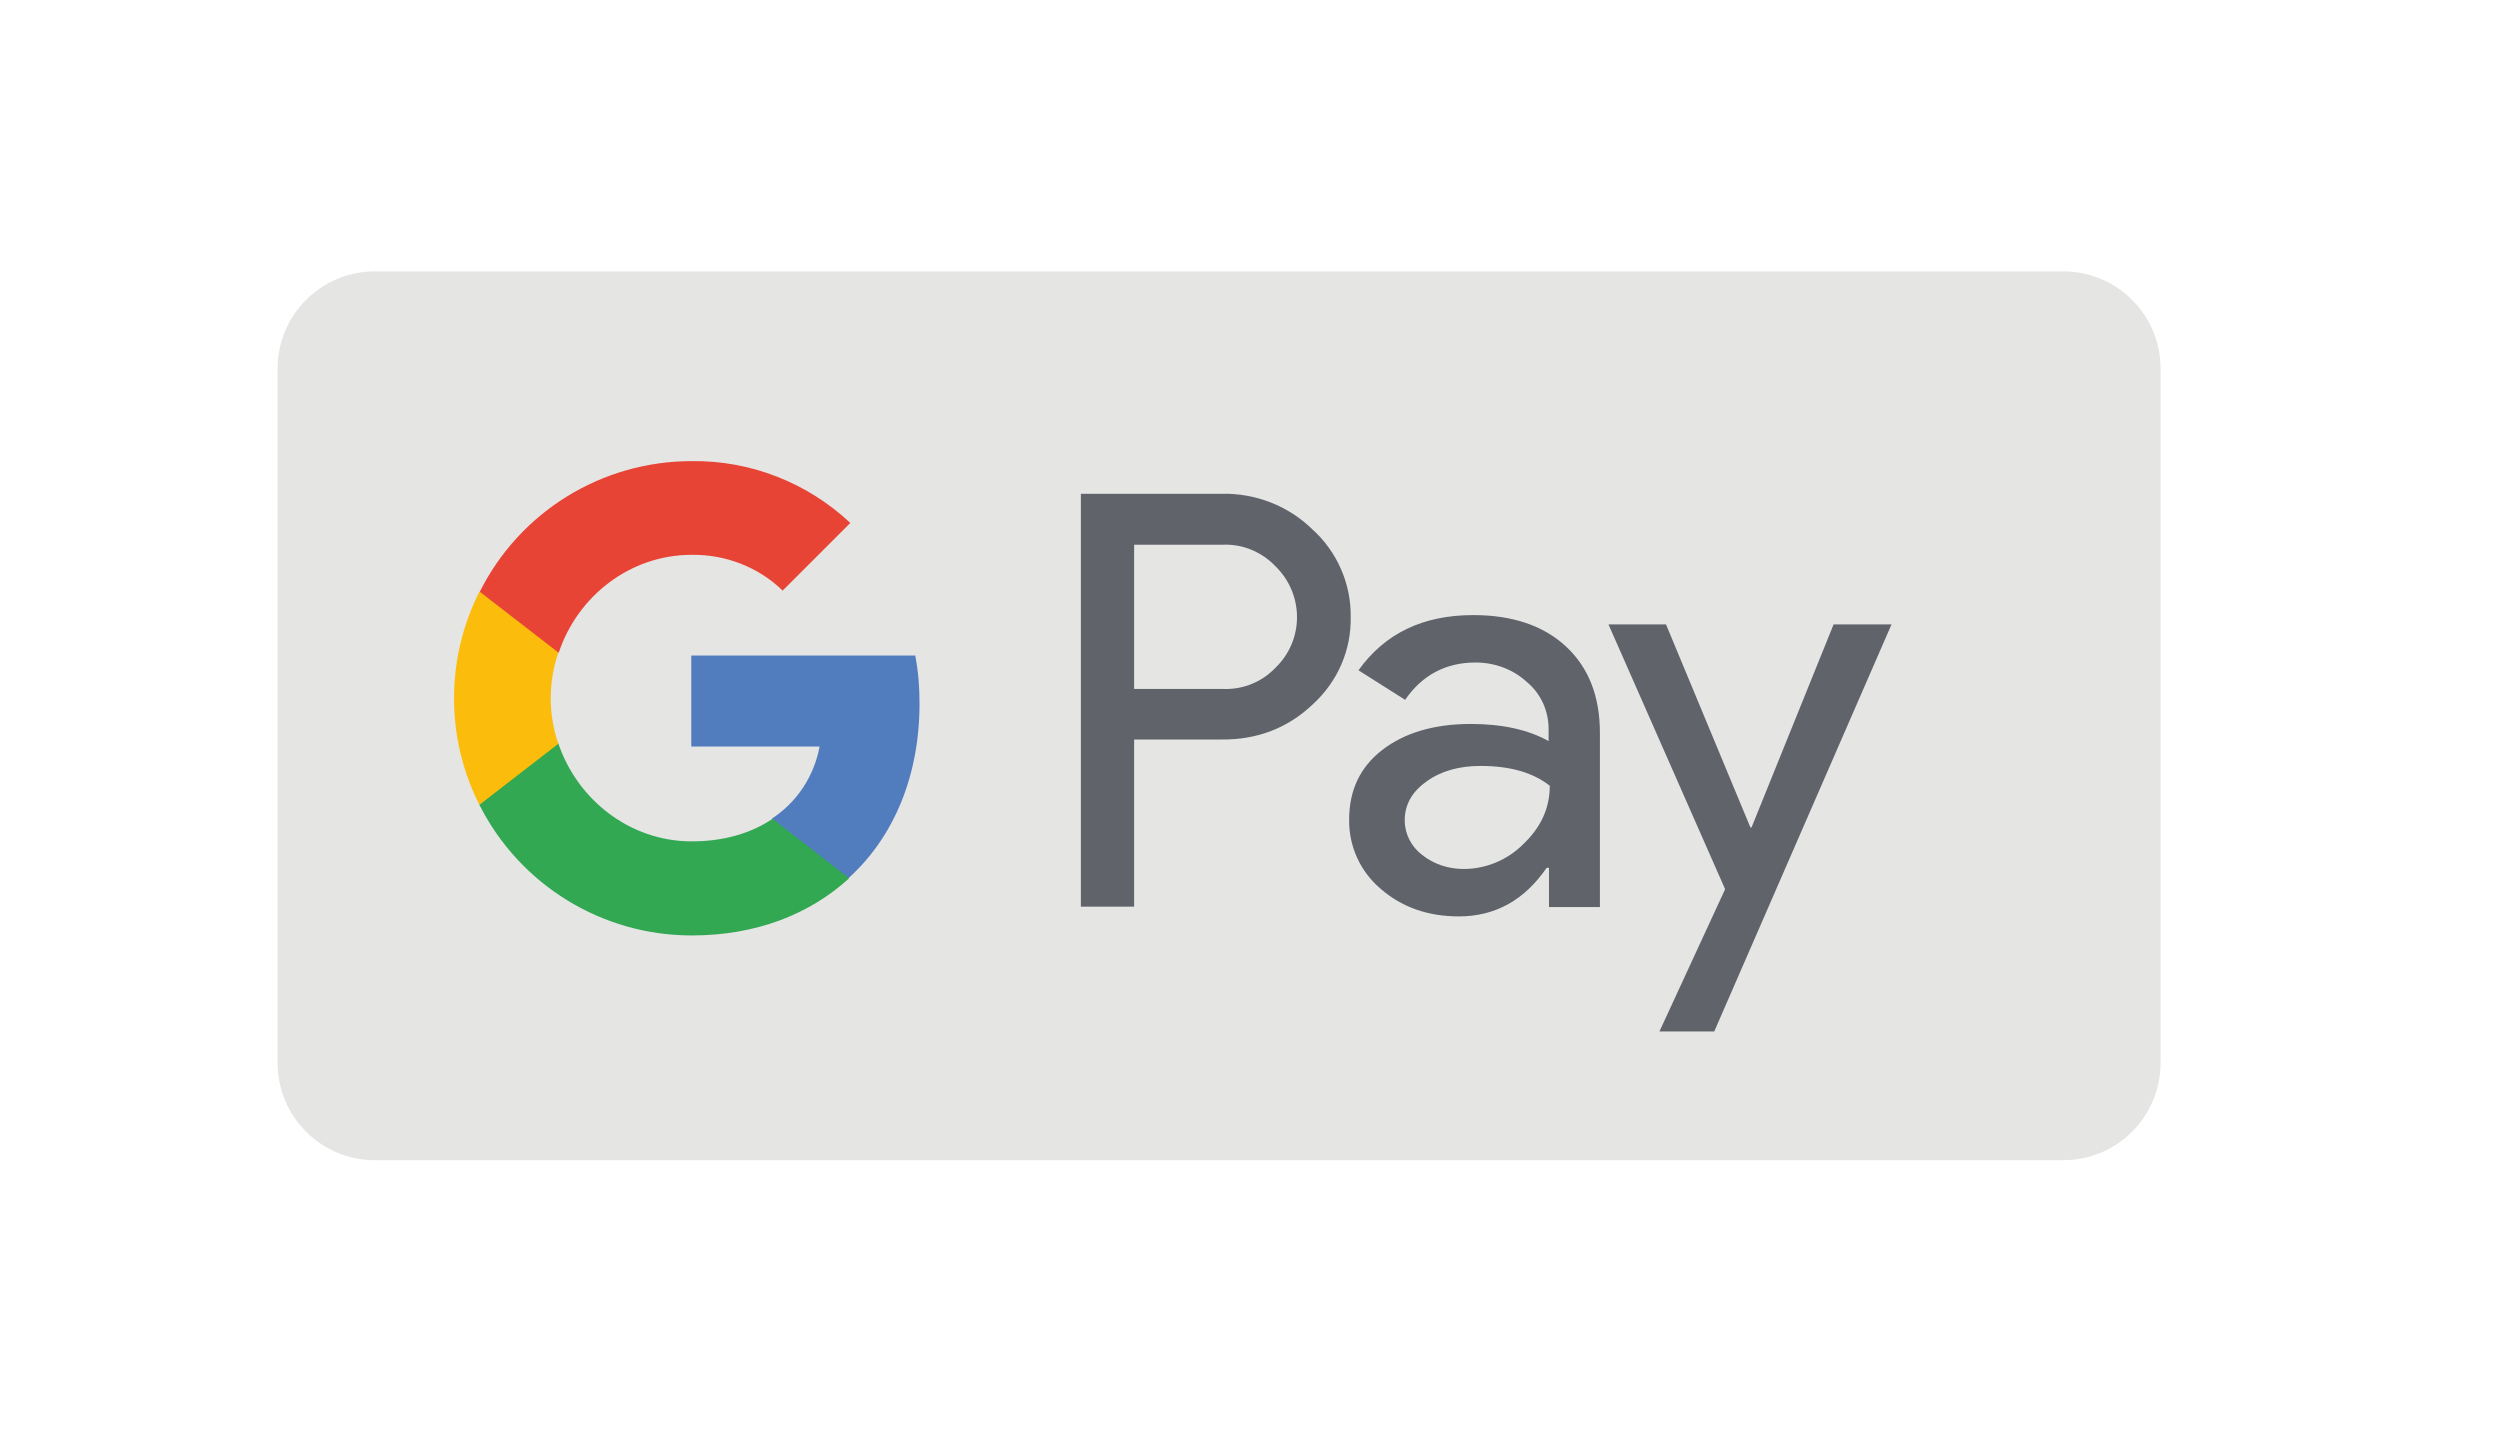
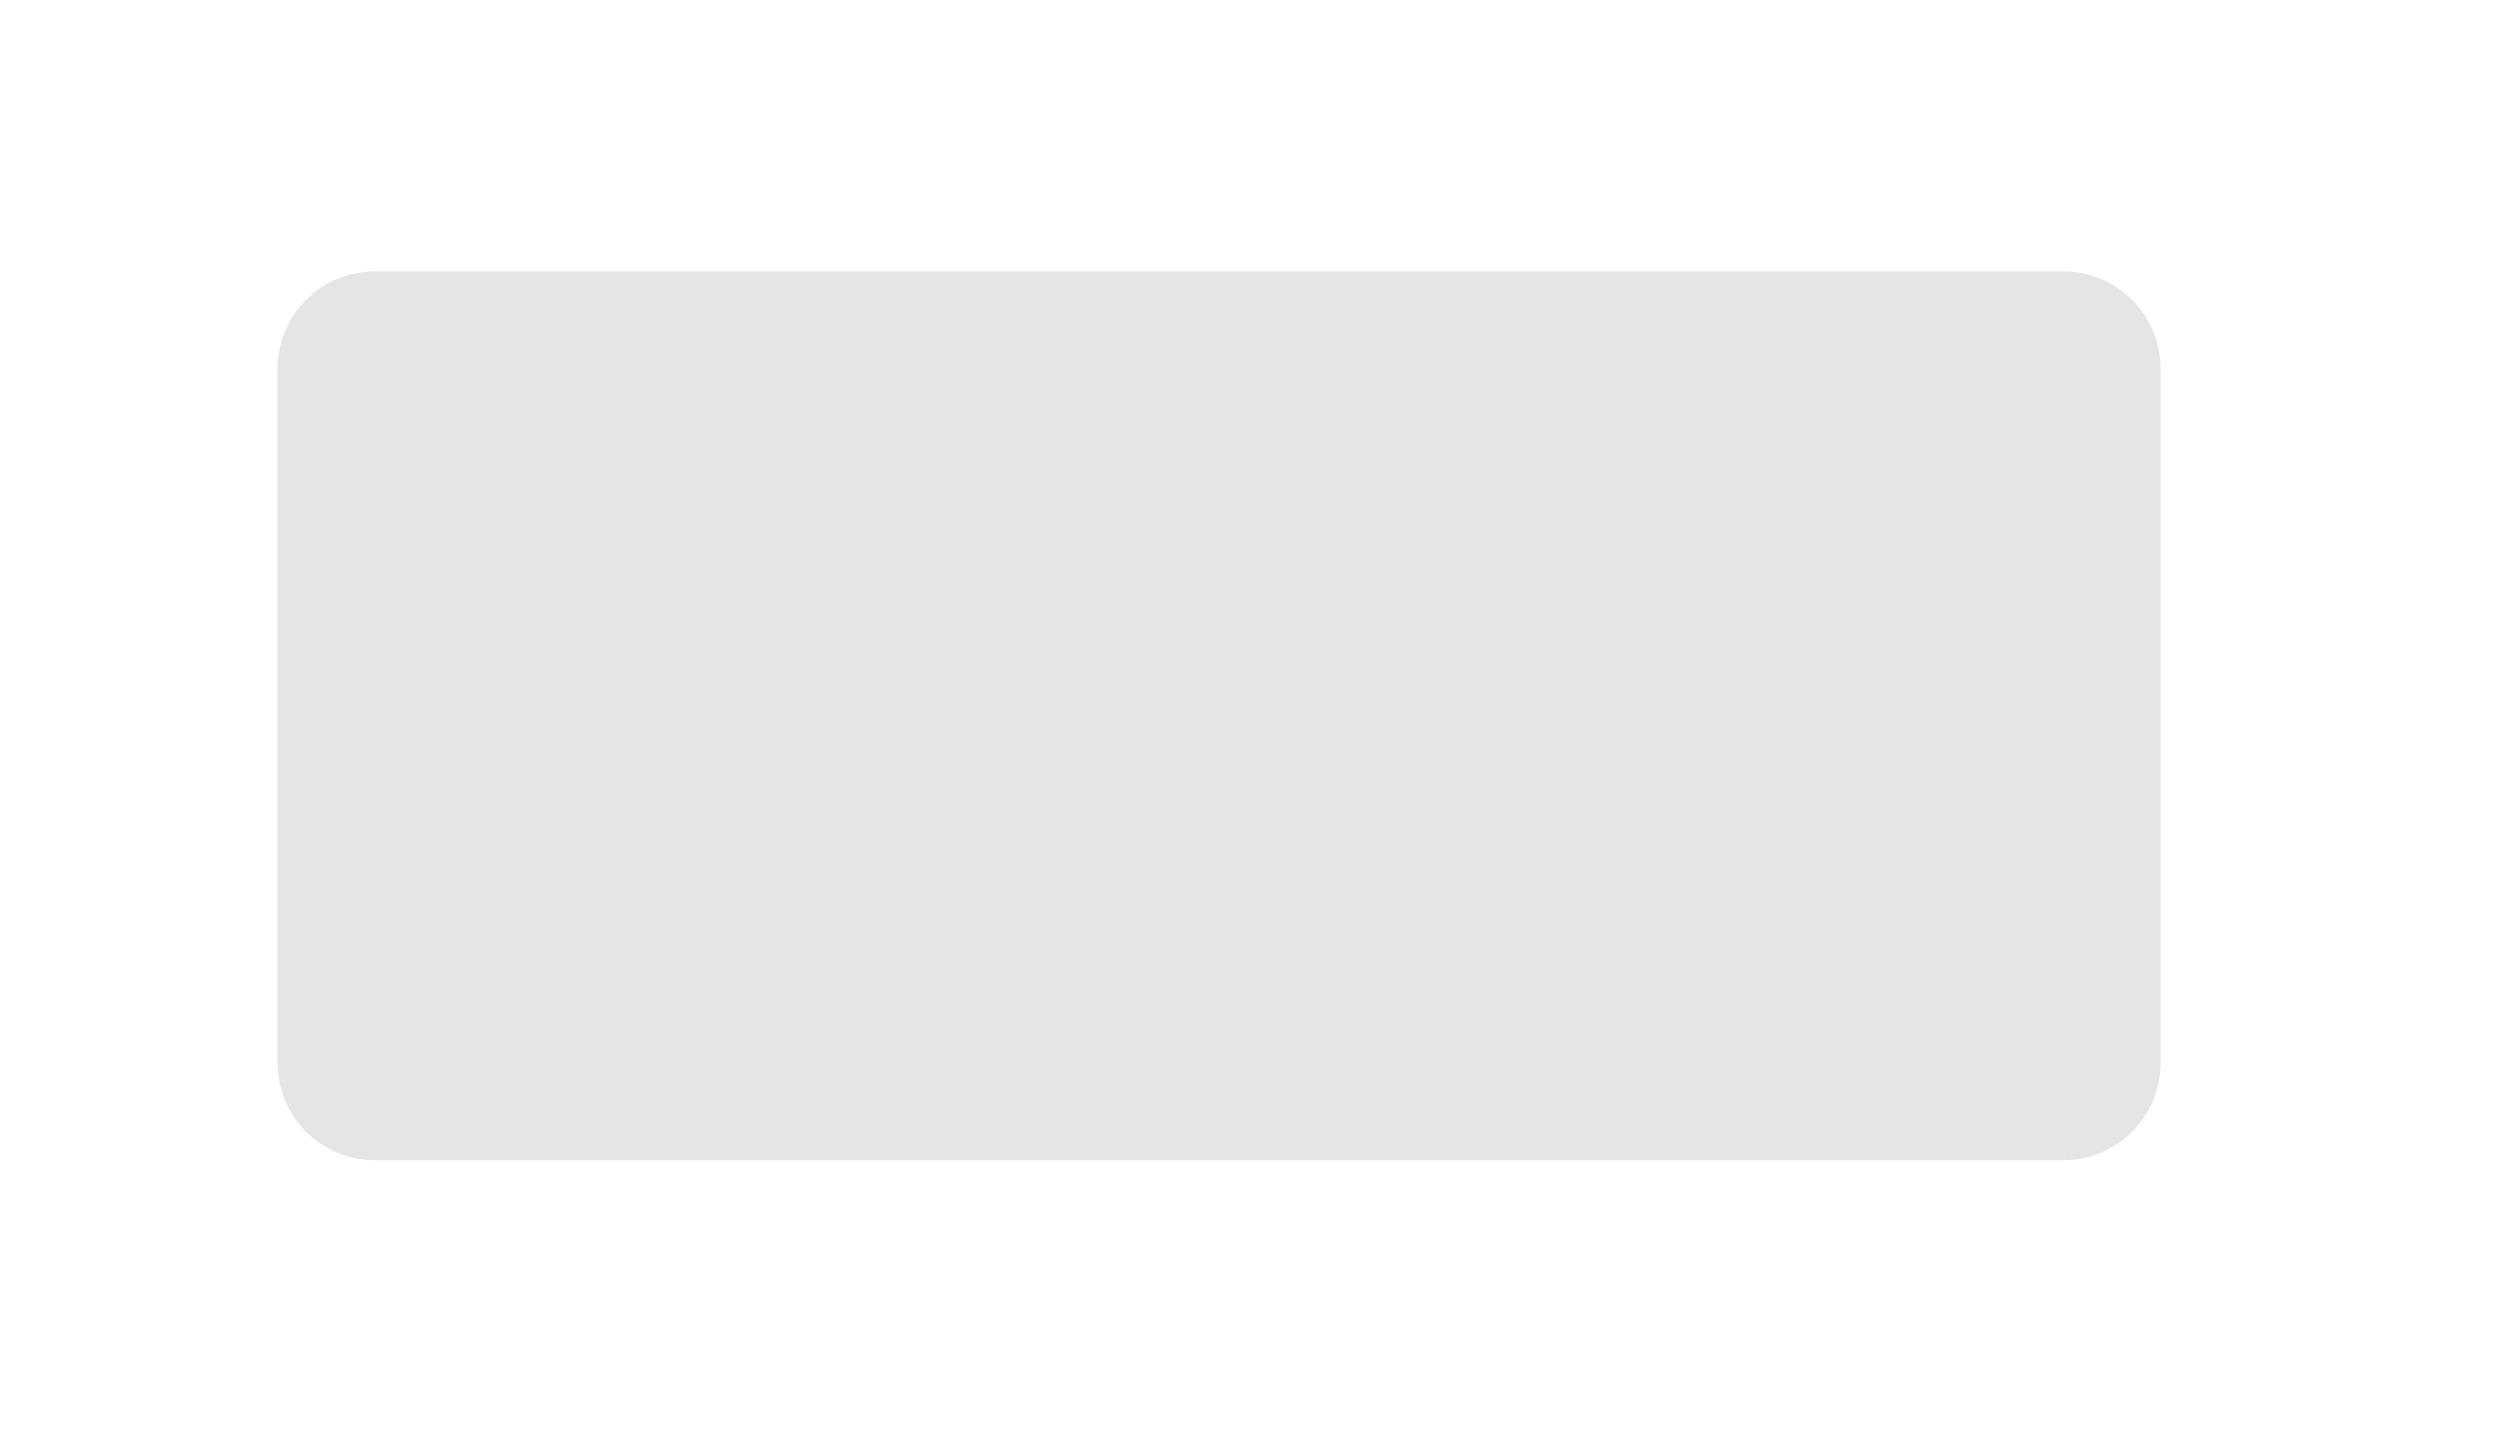
<svg xmlns="http://www.w3.org/2000/svg" version="1.1" id="Ebene_1" x="0px" y="0px" viewBox="0 0 643 368.2" style="enable-background:new 0 0 643 368.2;" xml:space="preserve">
  <style type="text/css">
	.st0{fill:#E5E5E4;}
	.st1{fill:#60646A;}
	.st2{fill:#517CBE;}
	.st3{fill:#32A853;}
	.st4{fill:#FBBC0C;}
	.st5{fill:#E84436;}
</style>
  <path class="st0" d="M530.7,298.4H96.4c-13.8,0-25-11.2-25-25V94.8c0-13.8,11.2-25,25-25h434.3c13.8,0,25,11.2,25,25v178.6  C555.7,287.2,544.5,298.4,530.7,298.4z" />
  <g>
-     <path class="st1" d="M291.7,190.2v43H278V127h36.2c8.7-0.2,17.2,3.1,23.4,9.2c6.3,5.7,9.9,13.9,9.8,22.4c0.2,8.6-3.4,16.8-9.8,22.6   c-6.3,6-14.2,9.1-23.4,9L291.7,190.2L291.7,190.2z M291.7,140.1v37.1h22.9c5.1,0.2,10-1.8,13.5-5.5c7.2-7,7.3-18.4,0.4-25.6   c-0.1-0.1-0.2-0.2-0.4-0.4c-3.5-3.7-8.4-5.8-13.5-5.6H291.7L291.7,140.1z M378.9,158.2c10.1,0,18.1,2.7,23.9,8.1s8.7,12.8,8.7,22.2   v44.8h-13.1v-10.1h-0.6c-5.7,8.3-13.2,12.5-22.6,12.5c-8,0-14.7-2.4-20.1-7.1c-5.2-4.4-8.2-10.9-8.1-17.8c0-7.5,2.8-13.5,8.5-17.9   c5.7-4.4,13.3-6.7,22.8-6.7c8.1,0,14.8,1.5,20,4.4v-3.1c0-4.7-2-9.1-5.6-12.1c-3.6-3.3-8.3-5-13.2-5c-7.6,0-13.7,3.2-18.1,9.6   l-12-7.6C356.2,162.9,366,158.2,378.9,158.2L378.9,158.2z M361.3,211c0,3.5,1.7,6.8,4.5,8.9c3,2.4,6.8,3.6,10.6,3.6   c5.8,0,11.3-2.3,15.4-6.4c4.5-4.3,6.8-9.2,6.8-15c-4.3-3.4-10.2-5.1-17.8-5.1c-5.5,0-10.2,1.3-13.9,4   C363.1,203.7,361.3,207,361.3,211L361.3,211z M486.5,160.6l-45.6,104.7h-14.1l16.9-36.6l-30-68.1h14.8l21.7,52.2h0.3l21.1-52.2   H486.5z" />
-   </g>
-   <path class="st2" d="M236.5,181c0-4.2-0.3-8.3-1.1-12.4h-57.6V192h33c-1.4,7.6-5.8,14.3-12.2,18.5v15.3h19.7  C229.9,215.3,236.5,199.5,236.5,181L236.5,181z" />
-   <path class="st3" d="M177.9,240.6c16.5,0,30.3-5.4,40.5-14.7l-19.7-15.3c-5.5,3.7-12.5,5.8-20.8,5.8c-15.9,0-29.4-10.7-34.3-25.2  h-20.3V207C133.7,227.6,154.8,240.6,177.9,240.6z" />
-   <path class="st4" d="M143.6,191.3c-2.6-7.6-2.6-15.8,0-23.4v-15.7h-20.3c-8.7,17.2-8.7,37.6,0,54.8L143.6,191.3z" />
-   <path class="st5" d="M177.9,142.7c8.7-0.1,17.1,3.1,23.4,9.2l17.4-17.4c-11.1-10.4-25.7-16.1-40.8-15.9c-23.1,0-44.2,13-54.5,33.6  l20.3,15.7C148.5,153.4,162,142.7,177.9,142.7z" />
+     </g>
</svg>